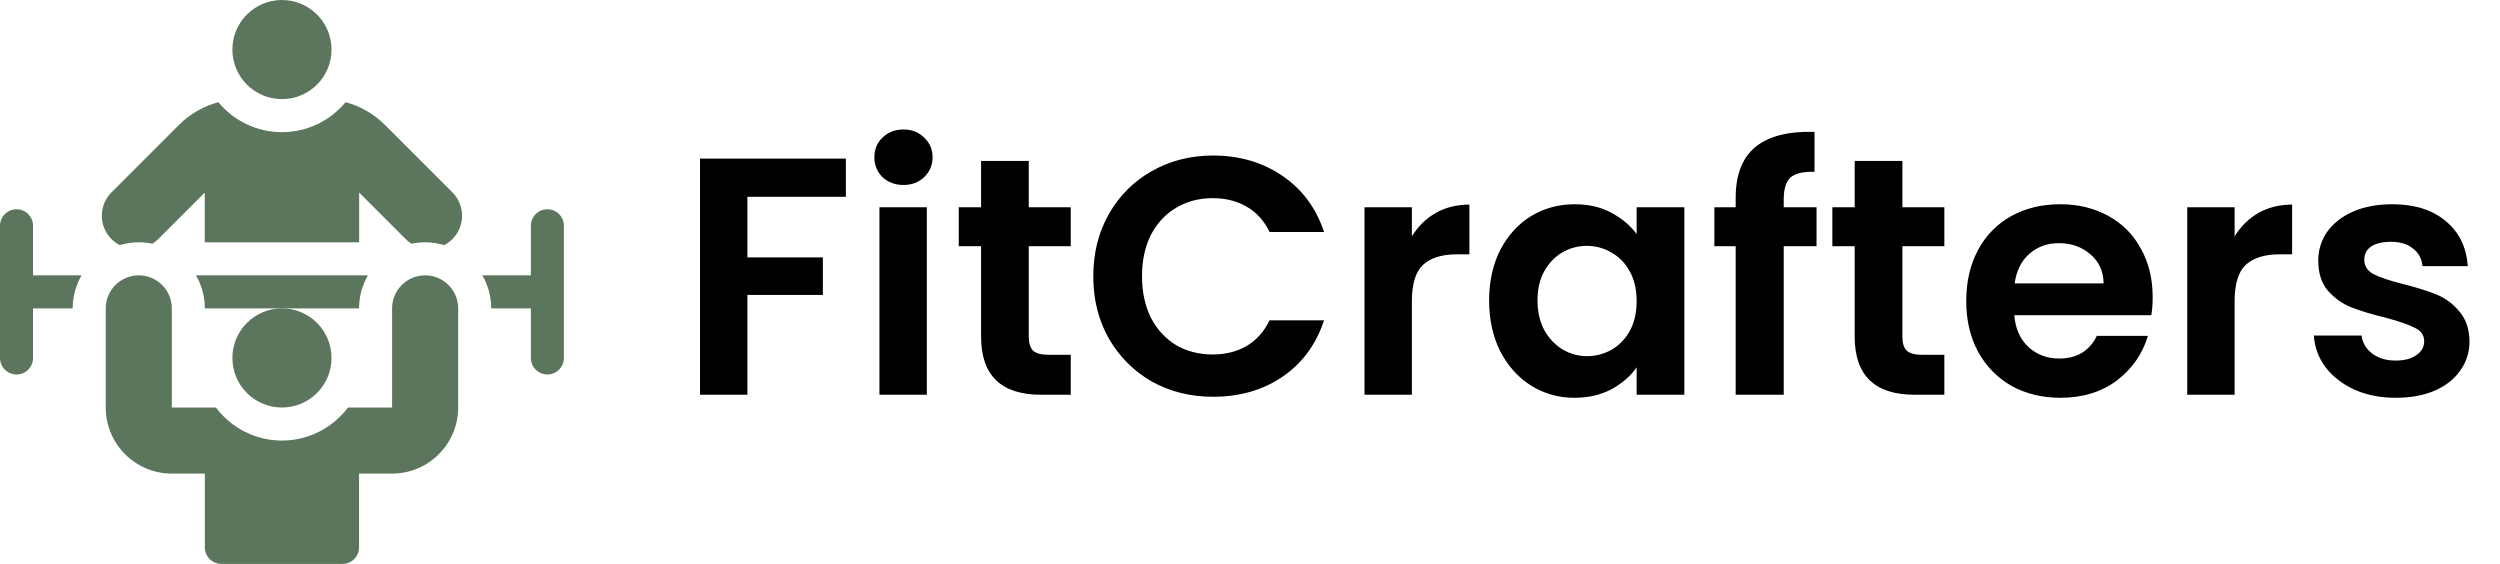
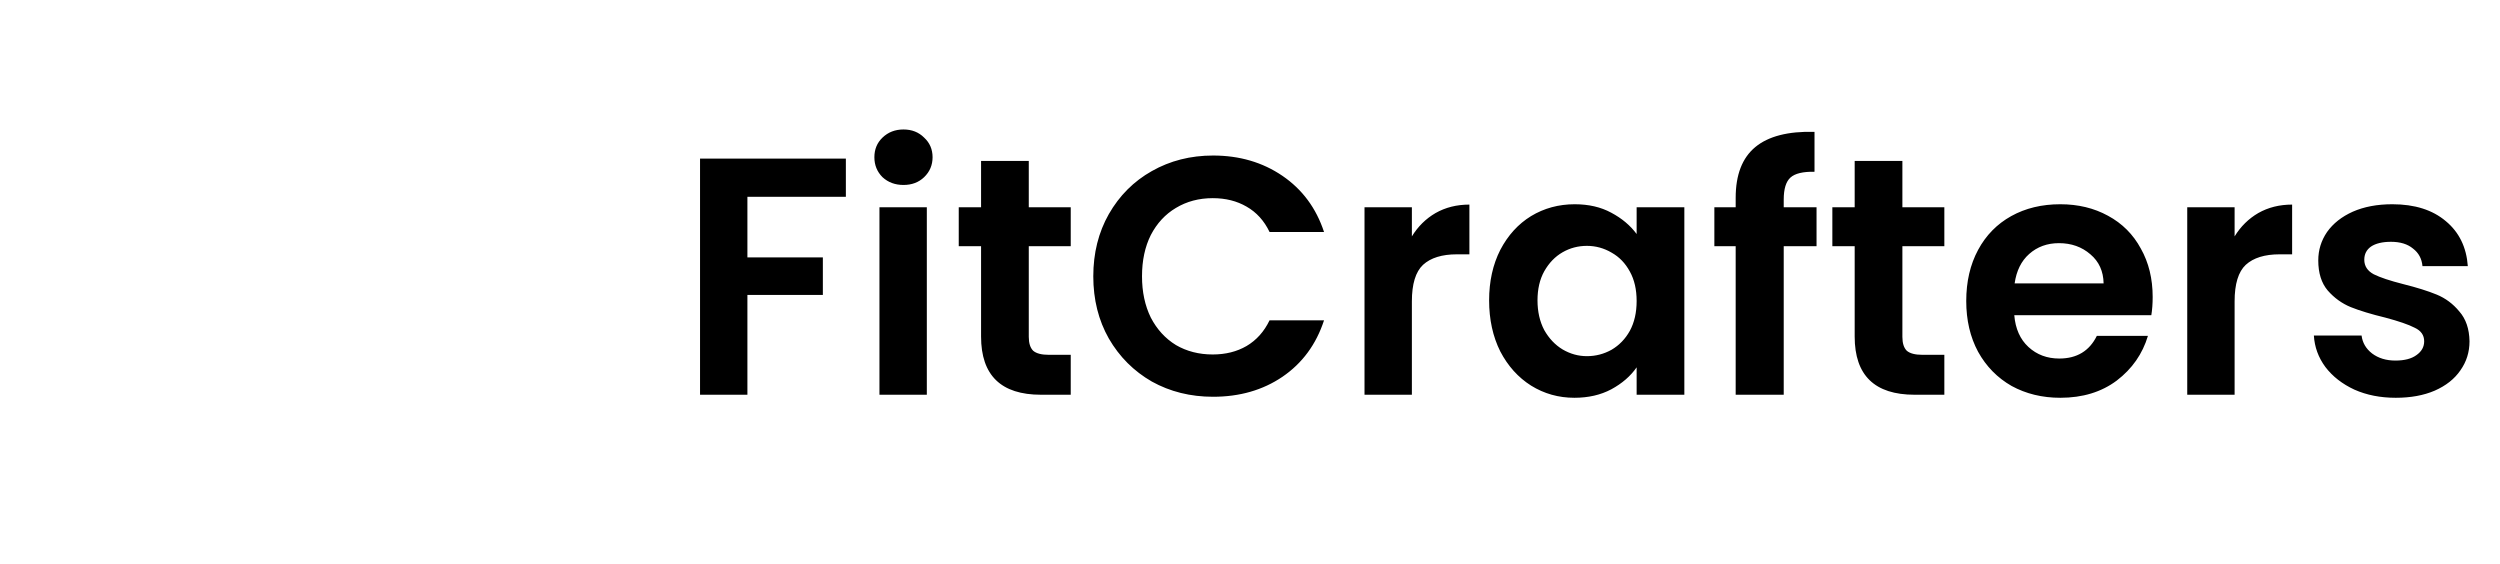
<svg xmlns="http://www.w3.org/2000/svg" width="133" height="30" viewBox="0 0 133 30" fill="none">
  <path d="M45 8.436V10.47H39.762V13.692H43.776V15.69H39.762V21H37.242V8.436H45ZM48.065 9.84C47.621 9.84 47.249 9.702 46.949 9.426C46.661 9.138 46.517 8.784 46.517 8.364C46.517 7.944 46.661 7.596 46.949 7.32C47.249 7.032 47.621 6.888 48.065 6.888C48.509 6.888 48.875 7.032 49.163 7.32C49.463 7.596 49.613 7.944 49.613 8.364C49.613 8.784 49.463 9.138 49.163 9.426C48.875 9.702 48.509 9.84 48.065 9.84ZM49.307 11.028V21H46.787V11.028H49.307ZM54.731 13.098V17.922C54.731 18.258 54.809 18.504 54.965 18.66C55.133 18.804 55.409 18.876 55.793 18.876H56.963V21H55.379C53.255 21 52.193 19.968 52.193 17.904V13.098H51.005V11.028H52.193V8.562H54.731V11.028H56.963V13.098H54.731ZM58.163 14.7C58.163 13.464 58.439 12.36 58.991 11.388C59.555 10.404 60.317 9.642 61.277 9.102C62.249 8.55 63.335 8.274 64.535 8.274C65.939 8.274 67.169 8.634 68.225 9.354C69.281 10.074 70.019 11.07 70.439 12.342H67.541C67.253 11.742 66.845 11.292 66.317 10.992C65.801 10.692 65.201 10.542 64.517 10.542C63.785 10.542 63.131 10.716 62.555 11.064C61.991 11.4 61.547 11.88 61.223 12.504C60.911 13.128 60.755 13.86 60.755 14.7C60.755 15.528 60.911 16.26 61.223 16.896C61.547 17.52 61.991 18.006 62.555 18.354C63.131 18.69 63.785 18.858 64.517 18.858C65.201 18.858 65.801 18.708 66.317 18.408C66.845 18.096 67.253 17.64 67.541 17.04H70.439C70.019 18.324 69.281 19.326 68.225 20.046C67.181 20.754 65.951 21.108 64.535 21.108C63.335 21.108 62.249 20.838 61.277 20.298C60.317 19.746 59.555 18.984 58.991 18.012C58.439 17.04 58.163 15.936 58.163 14.7ZM75.112 12.576C75.436 12.048 75.856 11.634 76.372 11.334C76.9 11.034 77.5 10.884 78.172 10.884V13.53H77.506C76.714 13.53 76.114 13.716 75.706 14.088C75.31 14.46 75.112 15.108 75.112 16.032V21H72.592V11.028H75.112V12.576ZM79.221 15.978C79.221 14.97 79.419 14.076 79.815 13.296C80.223 12.516 80.769 11.916 81.453 11.496C82.149 11.076 82.923 10.866 83.775 10.866C84.519 10.866 85.167 11.016 85.719 11.316C86.283 11.616 86.733 11.994 87.069 12.45V11.028H89.607V21H87.069V19.542C86.745 20.01 86.295 20.4 85.719 20.712C85.155 21.012 84.501 21.162 83.757 21.162C82.917 21.162 82.149 20.946 81.453 20.514C80.769 20.082 80.223 19.476 79.815 18.696C79.419 17.904 79.221 16.998 79.221 15.978ZM87.069 16.014C87.069 15.402 86.949 14.88 86.709 14.448C86.469 14.004 86.145 13.668 85.737 13.44C85.329 13.2 84.891 13.08 84.423 13.08C83.955 13.08 83.523 13.194 83.127 13.422C82.731 13.65 82.407 13.986 82.155 14.43C81.915 14.862 81.795 15.378 81.795 15.978C81.795 16.578 81.915 17.106 82.155 17.562C82.407 18.006 82.731 18.348 83.127 18.588C83.535 18.828 83.967 18.948 84.423 18.948C84.891 18.948 85.329 18.834 85.737 18.606C86.145 18.366 86.469 18.03 86.709 17.598C86.949 17.154 87.069 16.626 87.069 16.014ZM96.64 13.098H94.894V21H92.338V13.098H91.204V11.028H92.338V10.524C92.338 9.3 92.686 8.4 93.382 7.824C94.078 7.248 95.128 6.978 96.532 7.014V9.138C95.92 9.126 95.494 9.228 95.254 9.444C95.014 9.66 94.894 10.05 94.894 10.614V11.028H96.64V13.098ZM101.207 13.098V17.922C101.207 18.258 101.285 18.504 101.441 18.66C101.609 18.804 101.885 18.876 102.269 18.876H103.439V21H101.855C99.731 21 98.669 19.968 98.669 17.904V13.098H97.481V11.028H98.669V8.562H101.207V11.028H103.439V13.098H101.207ZM114.522 15.798C114.522 16.158 114.498 16.482 114.45 16.77H107.16C107.22 17.49 107.472 18.054 107.916 18.462C108.36 18.87 108.906 19.074 109.554 19.074C110.49 19.074 111.156 18.672 111.552 17.868H114.27C113.982 18.828 113.43 19.62 112.614 20.244C111.798 20.856 110.796 21.162 109.608 21.162C108.648 21.162 107.784 20.952 107.016 20.532C106.26 20.1 105.666 19.494 105.234 18.714C104.814 17.934 104.604 17.034 104.604 16.014C104.604 14.982 104.814 14.076 105.234 13.296C105.654 12.516 106.242 11.916 106.998 11.496C107.754 11.076 108.624 10.866 109.608 10.866C110.556 10.866 111.402 11.07 112.146 11.478C112.902 11.886 113.484 12.468 113.892 13.224C114.312 13.968 114.522 14.826 114.522 15.798ZM111.912 15.078C111.9 14.43 111.666 13.914 111.21 13.53C110.754 13.134 110.196 12.936 109.536 12.936C108.912 12.936 108.384 13.128 107.952 13.512C107.532 13.884 107.274 14.406 107.178 15.078H111.912ZM118.881 12.576C119.205 12.048 119.625 11.634 120.141 11.334C120.669 11.034 121.269 10.884 121.941 10.884V13.53H121.275C120.483 13.53 119.883 13.716 119.475 14.088C119.079 14.46 118.881 15.108 118.881 16.032V21H116.361V11.028H118.881V12.576ZM127.454 21.162C126.638 21.162 125.906 21.018 125.258 20.73C124.61 20.43 124.094 20.028 123.71 19.524C123.338 19.02 123.134 18.462 123.098 17.85H125.636C125.684 18.234 125.87 18.552 126.194 18.804C126.53 19.056 126.944 19.182 127.436 19.182C127.916 19.182 128.288 19.086 128.552 18.894C128.828 18.702 128.966 18.456 128.966 18.156C128.966 17.832 128.798 17.592 128.462 17.436C128.138 17.268 127.616 17.088 126.896 16.896C126.152 16.716 125.54 16.53 125.06 16.338C124.592 16.146 124.184 15.852 123.836 15.456C123.5 15.06 123.332 14.526 123.332 13.854C123.332 13.302 123.488 12.798 123.8 12.342C124.124 11.886 124.58 11.526 125.168 11.262C125.768 10.998 126.47 10.866 127.274 10.866C128.462 10.866 129.41 11.166 130.118 11.766C130.826 12.354 131.216 13.152 131.288 14.16H128.876C128.84 13.764 128.672 13.452 128.372 13.224C128.084 12.984 127.694 12.864 127.202 12.864C126.746 12.864 126.392 12.948 126.14 13.116C125.9 13.284 125.78 13.518 125.78 13.818C125.78 14.154 125.948 14.412 126.284 14.592C126.62 14.76 127.142 14.934 127.85 15.114C128.57 15.294 129.164 15.48 129.632 15.672C130.1 15.864 130.502 16.164 130.838 16.572C131.186 16.968 131.366 17.496 131.378 18.156C131.378 18.732 131.216 19.248 130.892 19.704C130.58 20.16 130.124 20.52 129.524 20.784C128.936 21.036 128.246 21.162 127.454 21.162Z" fill="black" />
  <g clip-path="url(#clip0_3455_1997)">
    <path d="M15 5.273C16.456 5.273 17.637 4.093 17.637 2.637C17.637 1.181 16.456 0 15 0C13.544 0 12.363 1.181 12.363 2.637C12.363 4.093 13.544 5.273 15 5.273Z" fill="#5B765C" />
    <path d="M15 21.68C16.456 21.68 17.637 20.499 17.637 19.043C17.637 17.587 16.456 16.406 15 16.406C13.544 16.406 12.363 17.587 12.363 19.043C12.363 20.499 13.544 21.68 15 21.68Z" fill="#5B765C" />
    <path d="M29.121 11.133C28.636 11.133 28.242 11.526 28.242 12.012V14.648H25.66C25.96 15.166 26.133 15.766 26.133 16.406H28.242V19.043C28.242 19.528 28.636 19.922 29.121 19.922C29.606 19.922 30 19.528 30 19.043V12.012C30 11.526 29.606 11.133 29.121 11.133Z" fill="#5B765C" />
    <path d="M1.758 12.012C1.758 11.526 1.364 11.133 0.879 11.133C0.394 11.133 0 11.526 0 12.012V19.043C0 19.528 0.394 19.922 0.879 19.922C1.364 19.922 1.758 19.528 1.758 19.043V16.406H3.867C3.867 15.766 4.04 15.166 4.34 14.648H1.758V12.012Z" fill="#5B765C" />
    <path d="M19.574 14.648H10.425C10.726 15.166 10.898 15.766 10.898 16.406H15H19.101C19.101 15.766 19.274 15.166 19.574 14.648Z" fill="#5B765C" />
    <path d="M22.617 14.648C21.646 14.648 20.859 15.435 20.859 16.406V21.68H18.513C17.711 22.746 16.435 23.438 15 23.438C13.565 23.438 12.289 22.746 11.487 21.68H9.141V16.406C9.141 15.435 8.354 14.648 7.383 14.648C6.412 14.648 5.625 15.435 5.625 16.406V21.68C5.625 23.621 7.199 25.195 9.141 25.195H10.898V29.121C10.898 29.607 11.292 30 11.777 30H18.223C18.708 30 19.102 29.607 19.102 29.121V25.195H20.859C22.801 25.195 24.375 23.621 24.375 21.68V16.406C24.375 15.435 23.588 14.648 22.617 14.648Z" fill="#5B765C" />
    <path d="M8.109 12.966C8.219 12.897 8.323 12.816 8.418 12.72L10.893 10.245V12.891H19.107V10.245L21.582 12.72C21.678 12.816 21.782 12.897 21.892 12.966C22.126 12.917 22.369 12.891 22.617 12.891C22.969 12.891 23.309 12.943 23.63 13.04C23.788 12.959 23.936 12.852 24.068 12.72C24.754 12.034 24.754 10.921 24.068 10.234L20.48 6.646C19.895 6.061 19.171 5.648 18.385 5.436C17.578 6.41 16.36 7.031 15 7.031C13.64 7.031 12.422 6.41 11.615 5.436C10.83 5.648 10.105 6.061 9.52 6.646L5.932 10.234C5.246 10.921 5.246 12.034 5.932 12.72C6.065 12.852 6.213 12.959 6.37 13.04C6.691 12.943 7.031 12.891 7.383 12.891C7.632 12.891 7.874 12.917 8.109 12.966Z" fill="#5B765C" />
  </g>
  <defs>
    <clipPath id="clip0_3455_1997">
-       <rect width="30" height="30" fill="white" />
-     </clipPath>
+       </clipPath>
  </defs>
</svg>